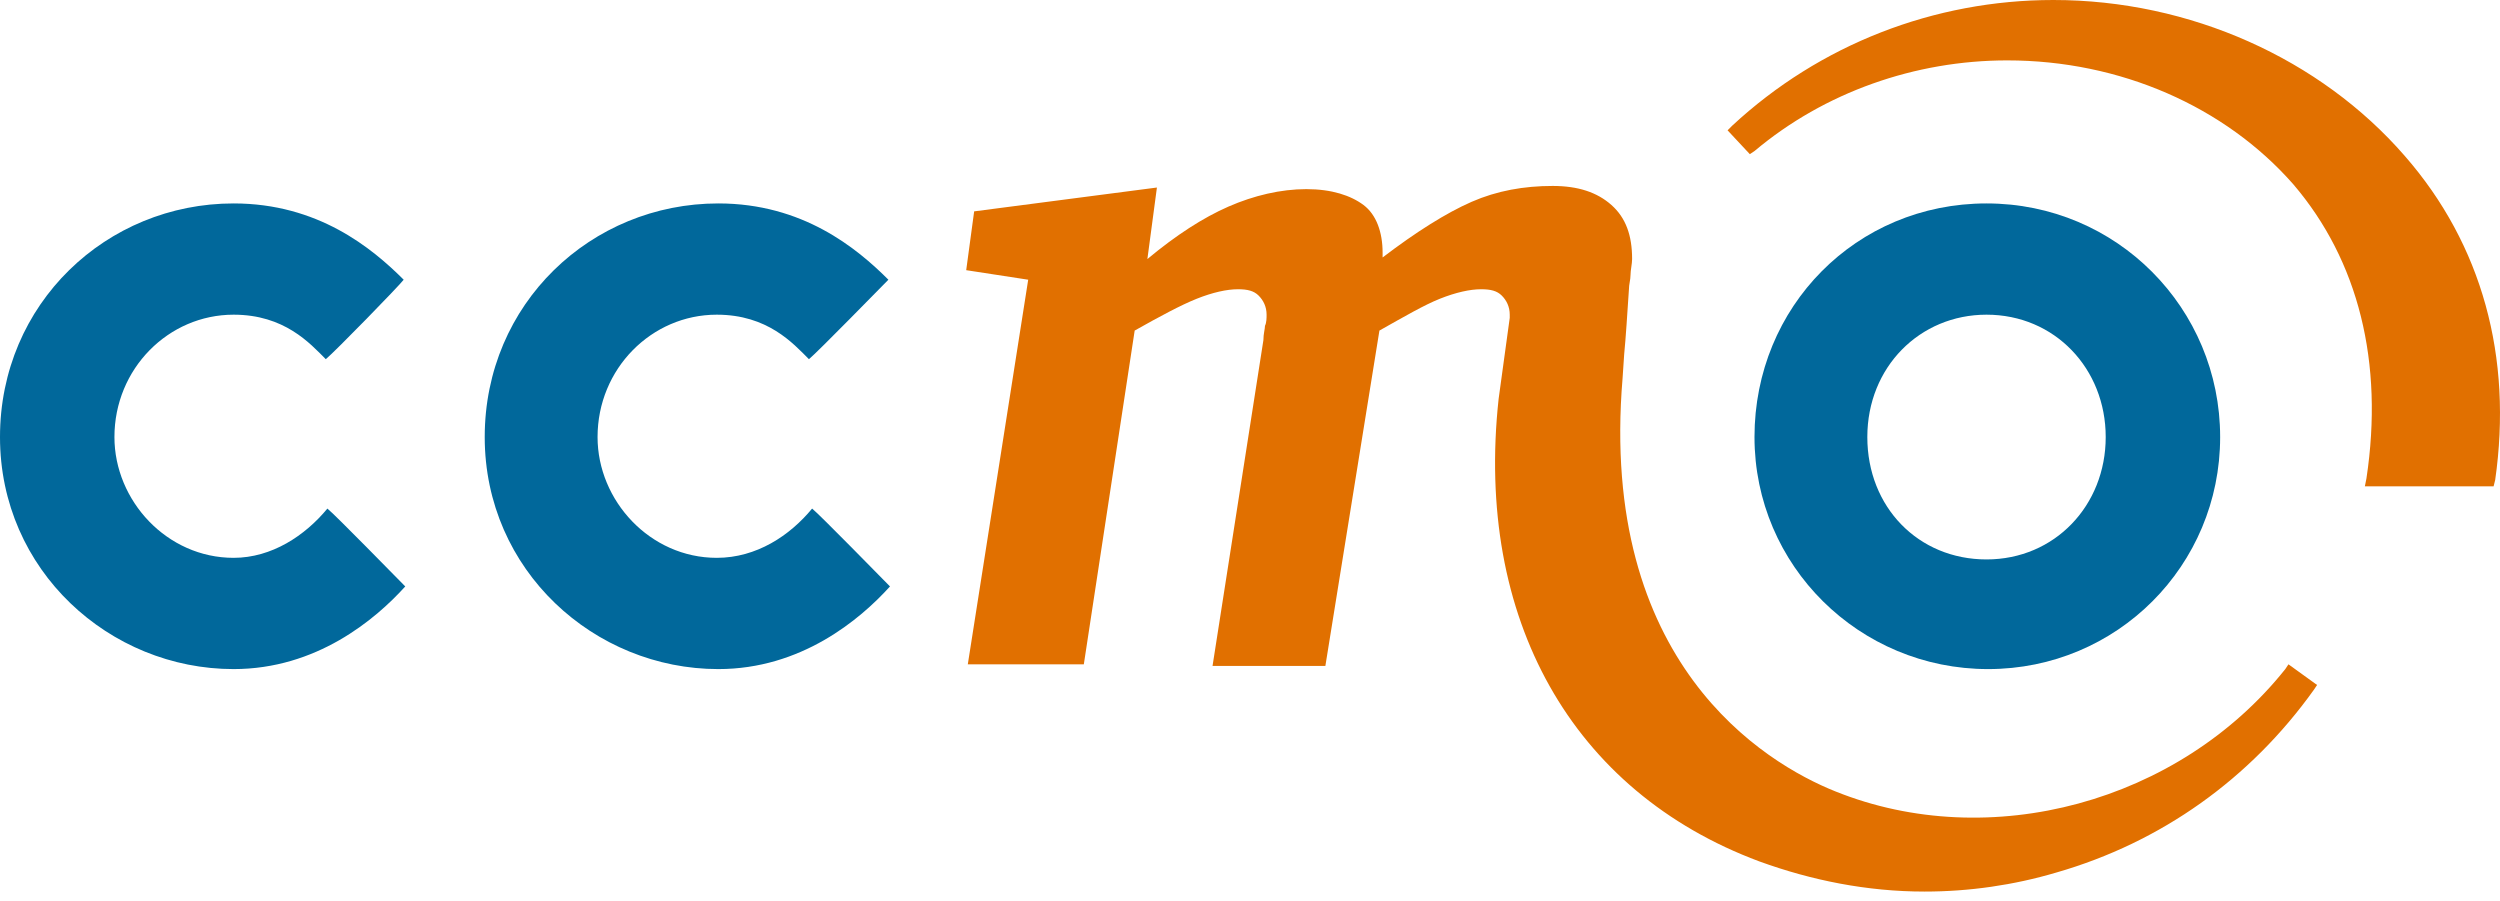
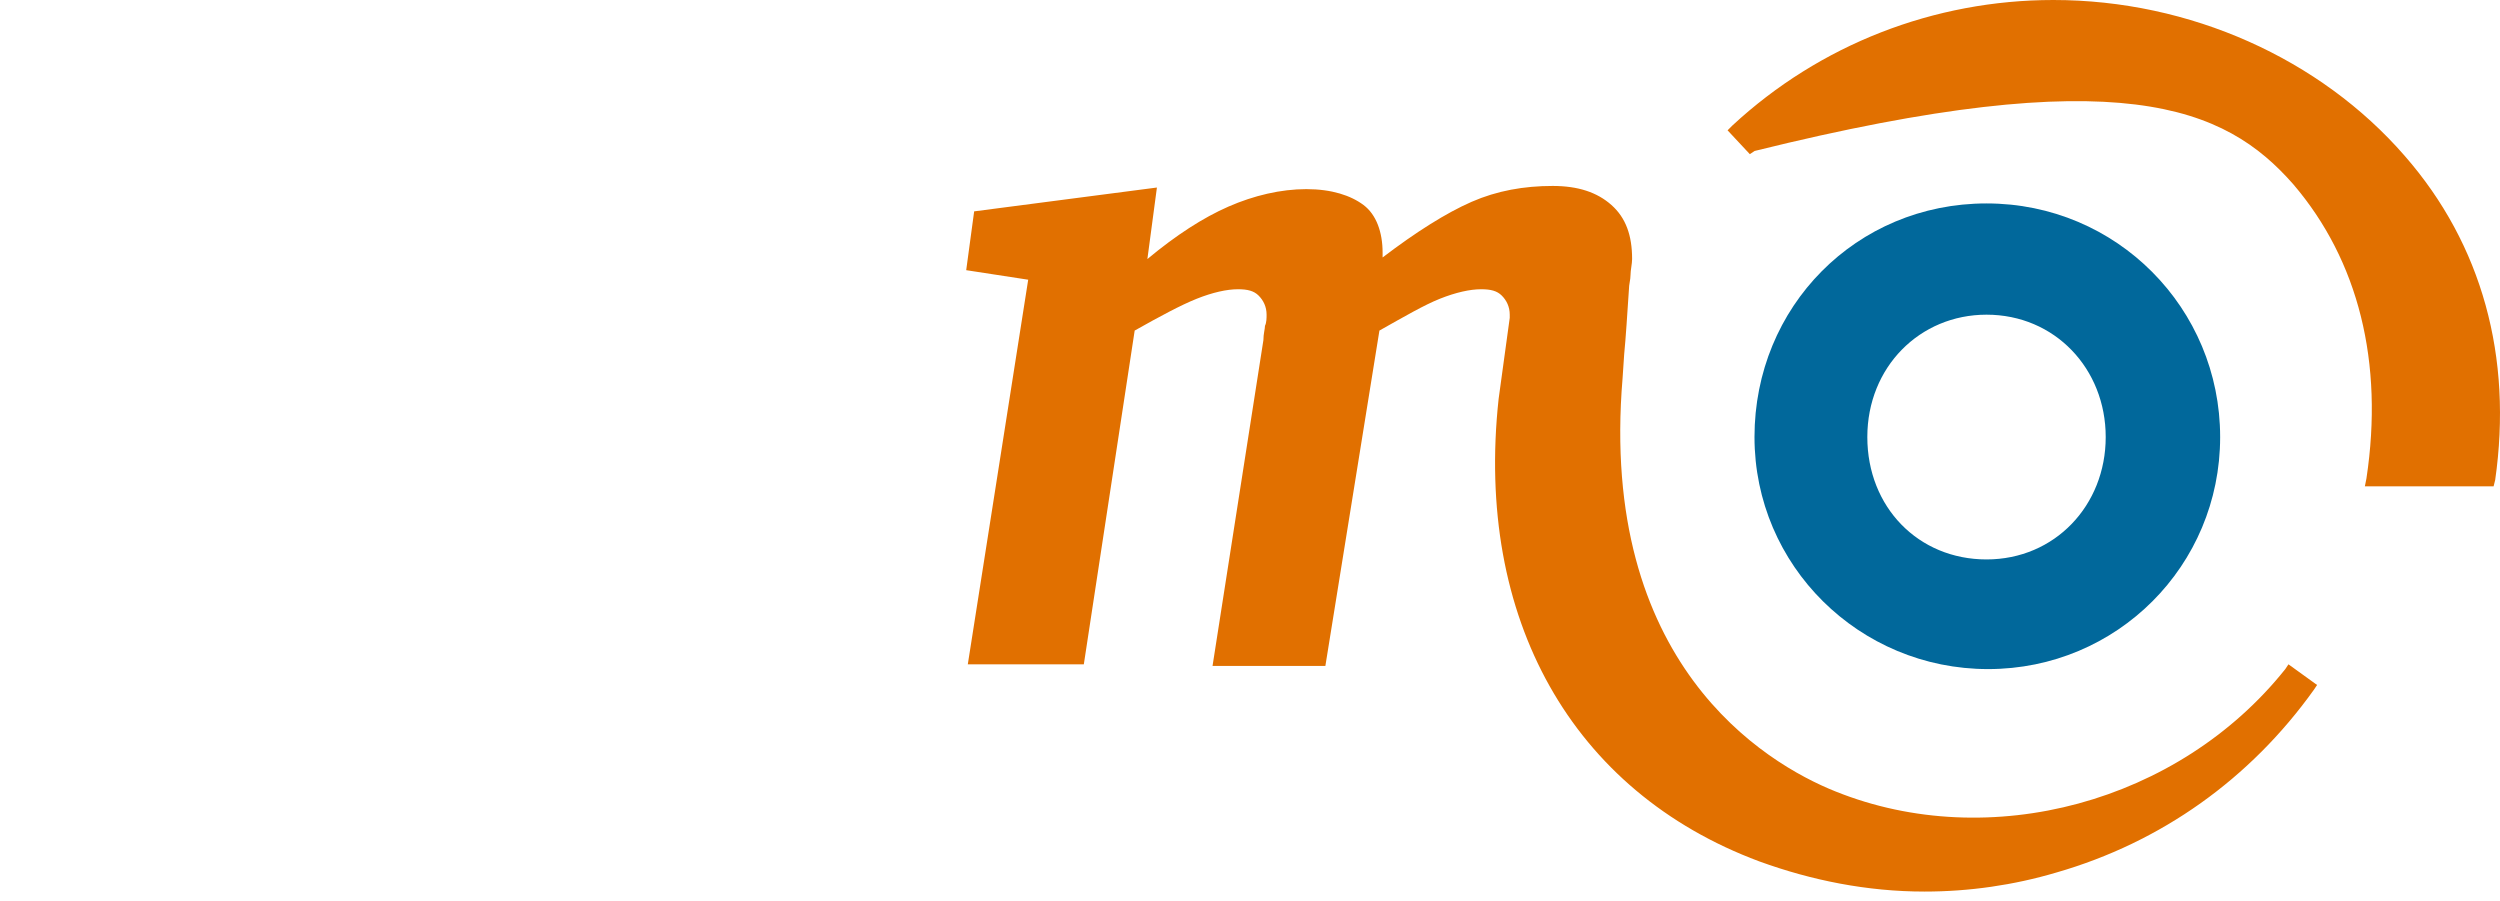
<svg xmlns="http://www.w3.org/2000/svg" width="172" height="62" viewBox="0 0 172 62" fill="none">
  <path d="M157.447 45.705L157.229 46.033C149.903 55.217 136.891 58.716 126.285 54.452C121.365 52.484 109.993 45.595 111.633 26.023L111.743 24.383C111.852 23.29 111.961 21.54 112.071 19.9C112.071 19.572 112.18 19.244 112.18 18.916C112.18 18.588 112.289 18.151 112.289 17.823C112.289 16.183 111.852 14.98 110.868 14.105C109.884 13.23 108.572 12.793 106.822 12.793C104.854 12.793 102.995 13.121 101.246 13.886C99.496 14.652 97.419 15.964 95.123 17.713V17.385C95.123 15.964 94.685 14.761 93.811 14.105C92.936 13.449 91.624 13.012 89.874 13.012C88.125 13.012 86.266 13.449 84.517 14.214C82.767 14.98 80.908 16.183 78.94 17.823L79.596 12.902L67.022 14.542L66.475 18.588L70.74 19.244L66.585 45.705H74.567L78.066 22.743C79.815 21.759 81.236 20.994 82.33 20.556C83.423 20.119 84.407 19.9 85.173 19.9C85.829 19.9 86.266 20.009 86.594 20.337C86.922 20.666 87.141 21.103 87.141 21.65C87.141 21.868 87.141 22.196 87.031 22.415C87.031 22.634 86.922 22.962 86.922 23.399L83.423 45.814H91.186L94.904 22.743C96.653 21.759 97.966 20.994 99.059 20.556C100.152 20.119 101.137 19.9 101.902 19.9C102.558 19.9 102.995 20.009 103.323 20.337C103.651 20.666 103.87 21.103 103.87 21.65V21.868L103.105 27.445C101.465 42.534 108.134 54.452 121.037 59.263C124.645 60.575 128.472 61.34 132.408 61.34C135.47 61.34 138.531 60.903 141.483 60.028C148.7 57.951 154.823 53.577 159.197 47.454L159.415 47.126L157.447 45.705Z" fill="#E17000" />
  <path d="M136.782 46.033C145.638 46.033 152.746 38.926 152.746 30.069C152.746 21.213 145.638 13.996 136.672 13.996C127.706 13.996 120.709 21.103 120.709 30.069C120.709 38.926 127.925 46.033 136.782 46.033ZM136.672 21.65C141.374 21.65 144.873 25.368 144.873 30.069C144.873 34.771 141.374 38.489 136.672 38.489C131.971 38.489 128.472 34.88 128.472 30.069C128.472 25.258 132.08 21.65 136.672 21.65Z" fill="#01689B" />
-   <path d="M27.773 19.244C25.586 17.058 21.868 13.996 16.073 13.996C7.326 13.996 0 20.885 0 30.069C0 39.254 7.545 46.033 16.073 46.033C21.759 46.033 25.805 42.644 27.882 40.347C27.445 39.91 23.071 35.427 22.524 34.99C20.994 36.848 18.697 38.379 16.073 38.379C11.481 38.379 7.873 34.443 7.873 30.069C7.873 25.368 11.59 21.65 16.073 21.65C19.572 21.65 21.322 23.618 22.415 24.712C23.071 24.165 27.445 19.682 27.773 19.244ZM61.122 19.244C58.935 17.058 55.217 13.996 49.422 13.996C40.675 13.996 33.349 20.885 33.349 30.069C33.349 39.254 40.894 46.033 49.422 46.033C55.108 46.033 59.154 42.644 61.231 40.347C60.794 39.91 56.42 35.427 55.873 34.99C54.343 36.848 52.047 38.379 49.313 38.379C44.721 38.379 41.112 34.443 41.112 30.069C41.112 25.368 44.83 21.65 49.313 21.65C52.812 21.65 54.561 23.618 55.655 24.712C56.311 24.165 60.684 19.682 61.122 19.244Z" fill="#01689B" />
-   <path d="M165.437 10.715C159.641 4.046 150.675 0 141.272 0C133.072 0 125.199 3.062 119.185 8.638L118.857 8.966L120.388 10.606L120.716 10.387C125.527 6.342 131.759 4.155 138.101 4.155C145.864 4.155 153.081 7.326 157.783 12.684C162.266 17.932 164.015 24.93 162.812 32.912L162.703 33.458H171.56L171.669 33.021C172.872 24.602 170.794 16.839 165.437 10.715Z" fill="#E17000" />
+   <path d="M165.437 10.715C159.641 4.046 150.675 0 141.272 0C133.072 0 125.199 3.062 119.185 8.638L118.857 8.966L120.388 10.606L120.716 10.387C145.864 4.155 153.081 7.326 157.783 12.684C162.266 17.932 164.015 24.93 162.812 32.912L162.703 33.458H171.56L171.669 33.021C172.872 24.602 170.794 16.839 165.437 10.715Z" fill="#E17000" />
</svg>